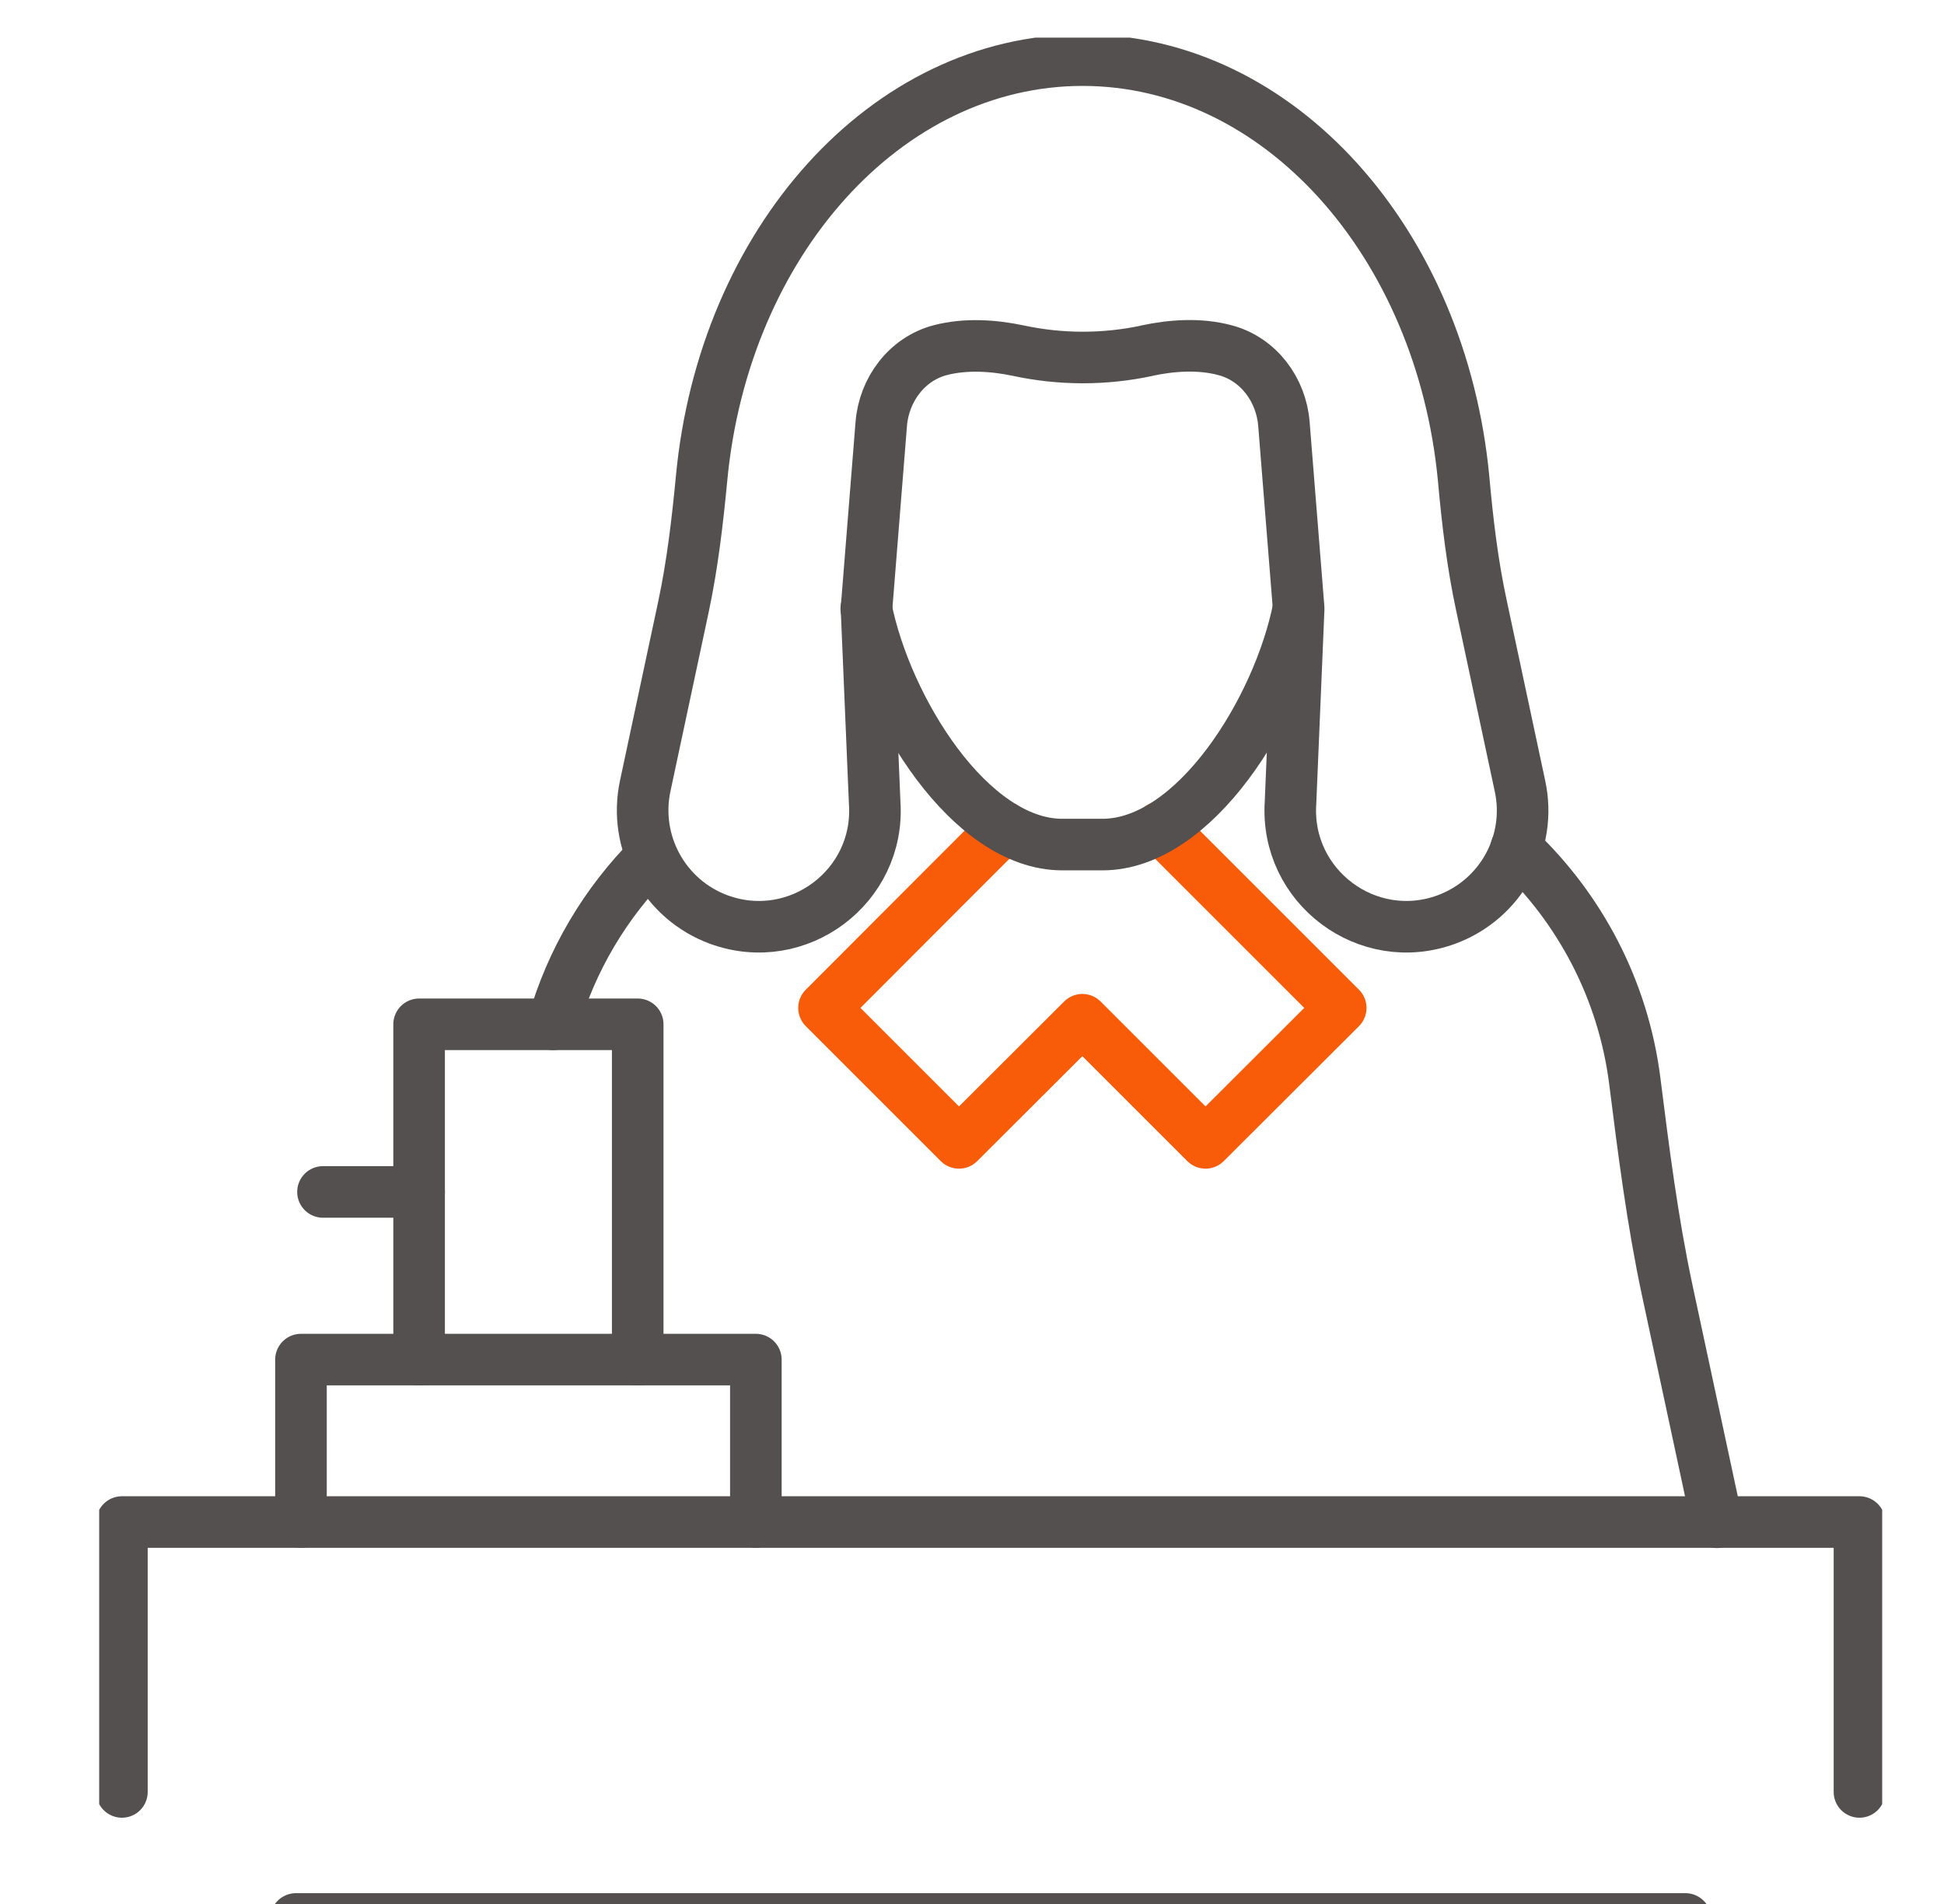
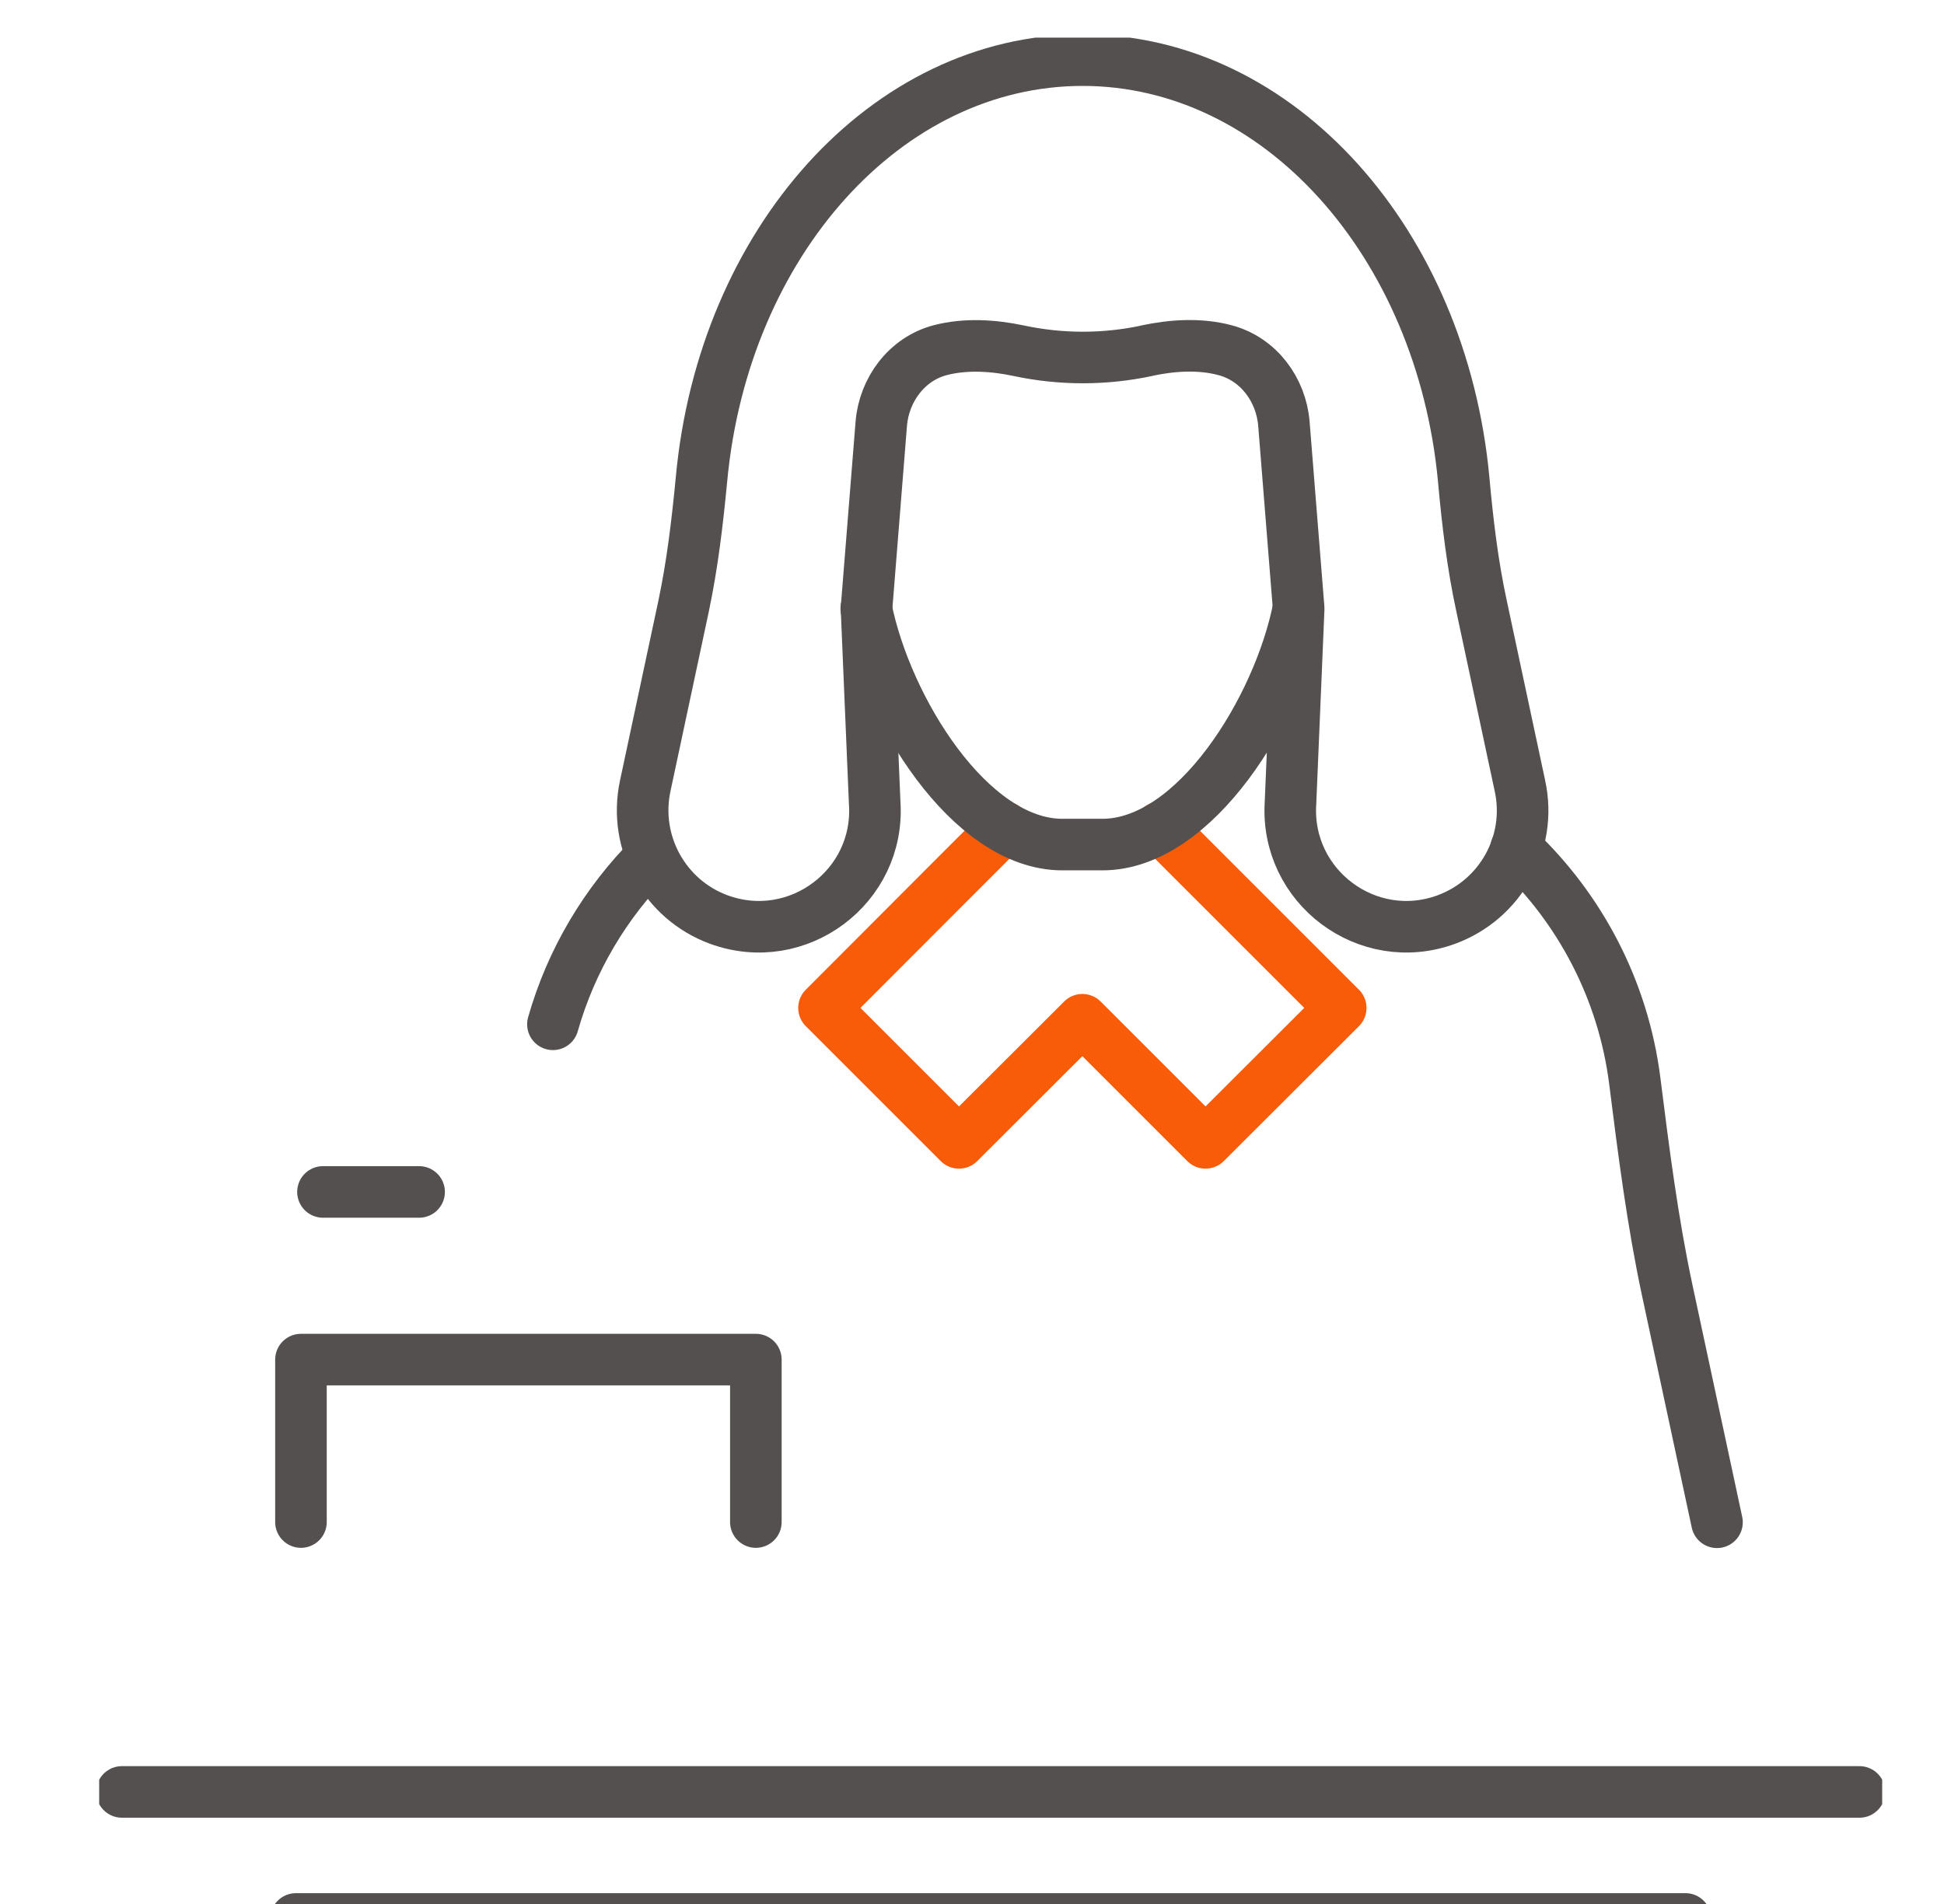
<svg xmlns="http://www.w3.org/2000/svg" width="49" height="48" viewBox="0 0 49 48" fill="none">
  <g clip-path="url(#clip0_1098_2007)">
    <g clip-path="url(#clip1_1098_2007)">
      <path d="M13.937 25.823C14.395 24.208 15.266 22.753 16.423 21.596" stroke="#53504F" stroke-width="1.3" stroke-linecap="round" stroke-linejoin="round" />
      <path d="M38.215 21.384C39.824 22.902 40.913 24.952 41.205 27.243C41.428 29.013 41.651 30.782 42.024 32.529L43.278 38.377" stroke="#53504F" stroke-width="1.3" stroke-linecap="round" stroke-linejoin="round" />
      <path d="M25.317 20.857L23.874 22.3L20.77 25.41L24.172 28.812L27.282 25.708L30.386 28.812L33.794 25.41L30.684 22.3L29.241 20.857" stroke="#F85C08" stroke-width="1.3" stroke-linecap="round" stroke-linejoin="round" />
-       <path d="M3.073 45.175V38.371H46.869V45.175" stroke="#53504F" stroke-width="1.3" stroke-linecap="round" stroke-linejoin="round" />
-       <path d="M10.564 34.276V25.823H16.074V30.049V34.276" stroke="#53504F" stroke-width="1.3" stroke-linecap="round" stroke-linejoin="round" />
+       <path d="M3.073 45.175H46.869V45.175" stroke="#53504F" stroke-width="1.3" stroke-linecap="round" stroke-linejoin="round" />
      <path d="M7.586 38.371V34.276H19.052V38.371" stroke="#53504F" stroke-width="1.3" stroke-linecap="round" stroke-linejoin="round" />
      <path d="M10.564 30.049H8.141" stroke="#53504F" stroke-width="1.3" stroke-linecap="round" stroke-linejoin="round" />
      <path d="M21.835 15.342C22.339 17.85 24.441 21.292 26.778 21.292H27.786C30.128 21.292 32.23 17.85 32.728 15.342" stroke="#53504F" stroke-width="1.3" stroke-linecap="round" stroke-linejoin="round" />
      <path d="M28.903 8.841C29.515 8.71 30.226 8.652 30.884 8.83C31.72 9.053 32.293 9.821 32.362 10.685L32.734 15.342L32.528 20.238C32.391 22.352 34.469 23.91 36.457 23.182C37.826 22.678 38.622 21.247 38.312 19.815L37.345 15.284C37.115 14.225 36.989 13.148 36.892 12.071C36.331 6.132 32.247 1.516 27.288 1.516C22.328 1.516 18.238 6.127 17.683 12.071C17.58 13.148 17.454 14.225 17.23 15.284L16.263 19.815C15.959 21.241 16.749 22.678 18.118 23.182C20.106 23.91 22.19 22.352 22.047 20.238L21.841 15.342L22.213 10.685C22.282 9.826 22.855 9.053 23.691 8.83C24.344 8.658 25.054 8.71 25.672 8.841C26.744 9.07 27.843 9.07 28.914 8.841H28.903Z" stroke="#53504F" stroke-width="1.3" stroke-linecap="round" stroke-linejoin="round" />
      <path d="M42.482 48.377H7.46" stroke="#53504F" stroke-width="1.3" stroke-linecap="round" stroke-linejoin="round" />
    </g>
  </g>
  <defs>
    <clipPath id="clip0_1098_2007">
      <rect width="48" height="49" fill="white" transform="translate(0.5 -0.051)" />
    </clipPath>
    <clipPath id="clip1_1098_2007">
      <rect width="44.942" height="48" fill="white" transform="translate(2.5 0.949)" />
    </clipPath>
  </defs>
</svg>